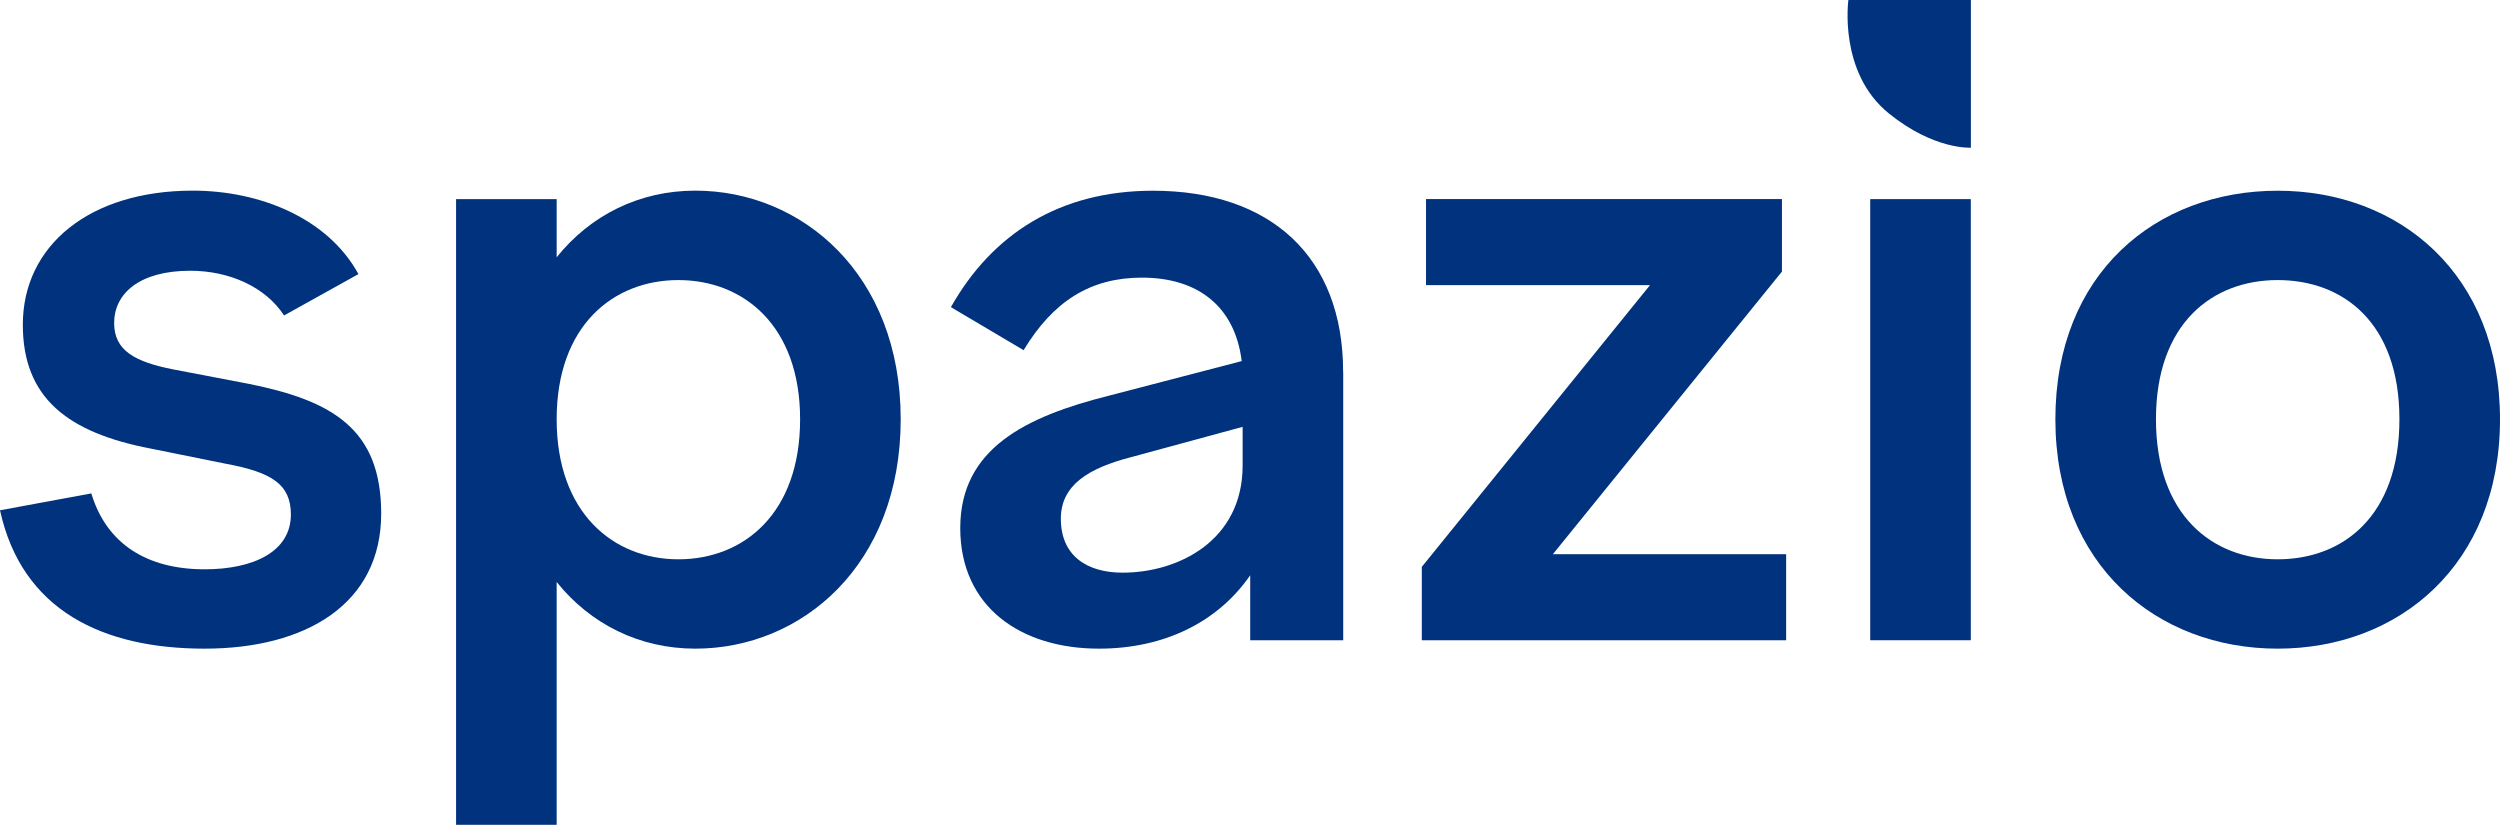
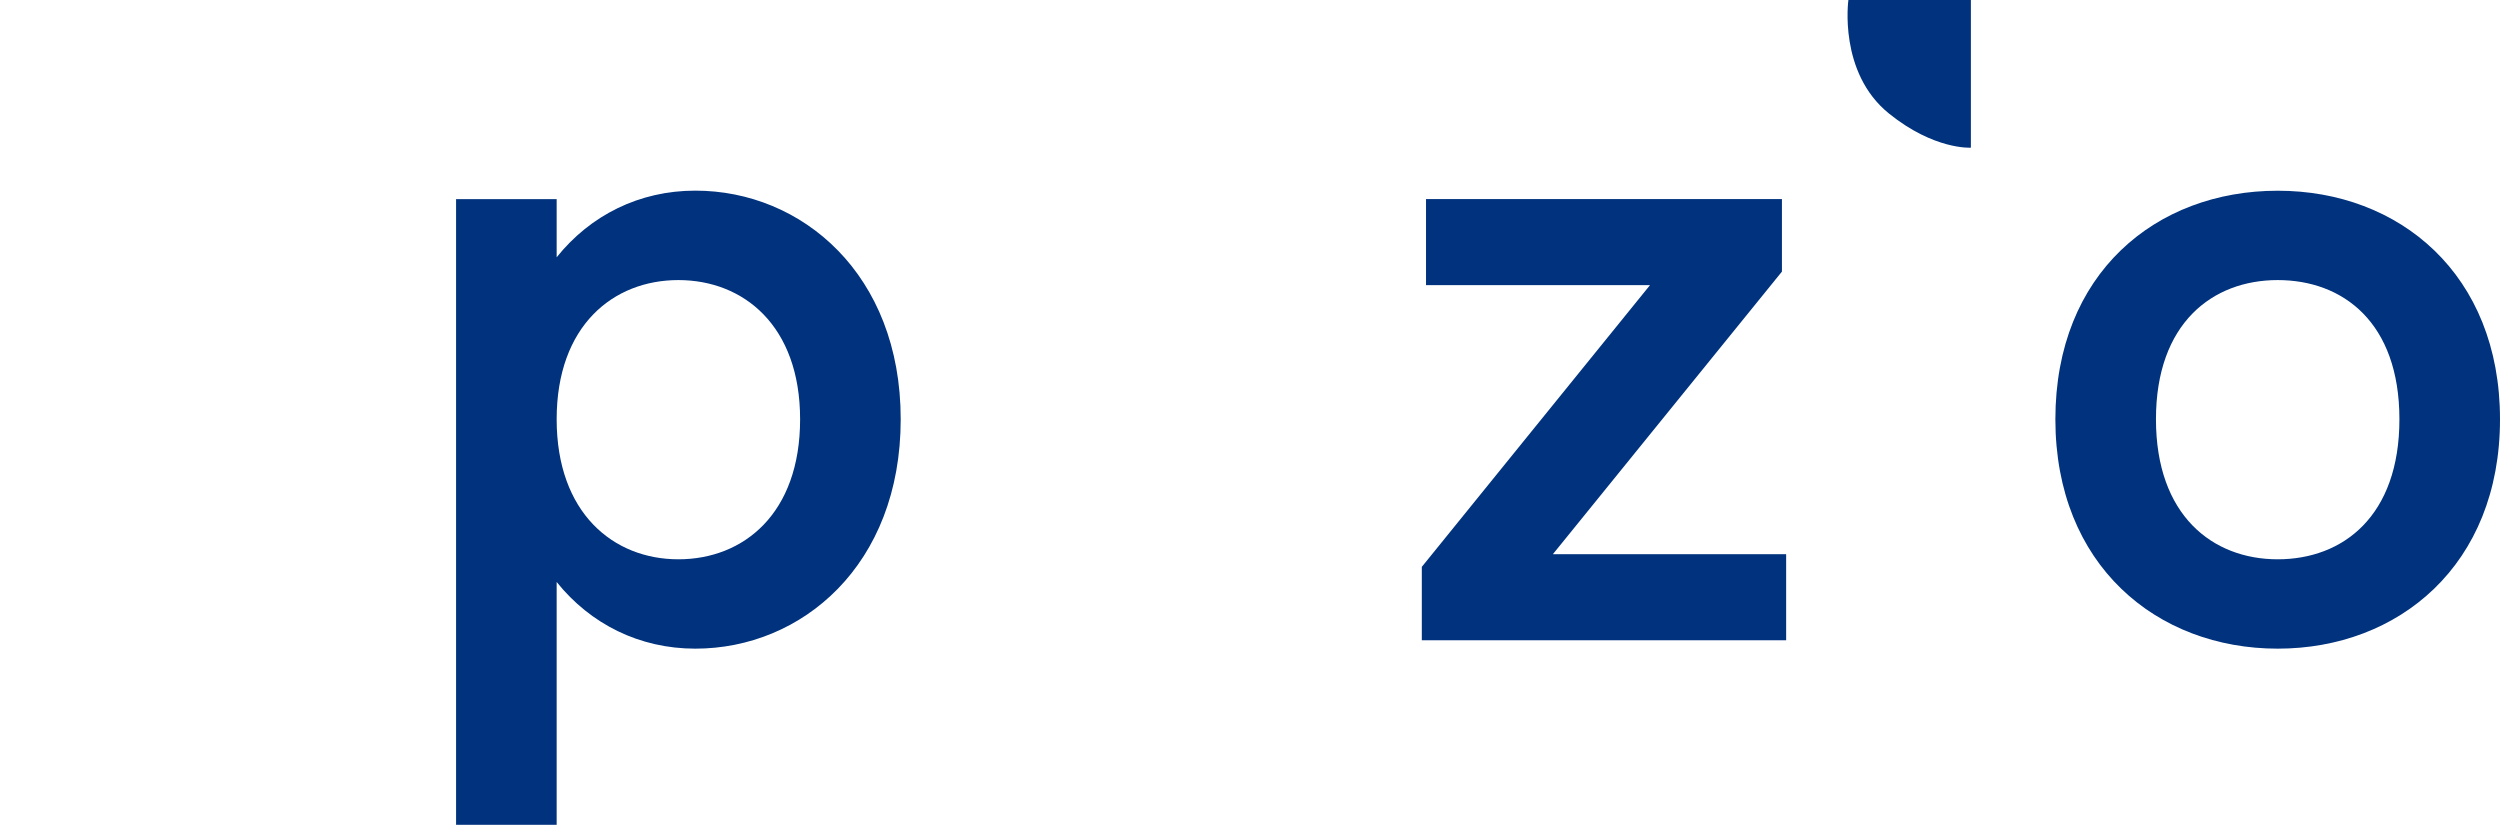
<svg xmlns="http://www.w3.org/2000/svg" width="297" height="98" viewBox="0 0 297 98" fill="none">
-   <path d="M26.911 55.111L17.974 53.304C7.936 51.397 2.712 47.193 2.712 38.575C2.712 29.158 10.648 22.648 22.898 22.648C30.934 22.648 38.97 25.953 42.583 32.563L33.746 37.477C31.534 34.071 27.221 32.164 22.598 32.164C16.573 32.164 13.56 34.87 13.56 38.375C13.56 41.681 16.072 42.989 20.586 43.887L29.523 45.595C39.561 47.602 45.285 51.007 45.285 61.023C45.285 71.748 36.348 77.06 24.299 77.06C12.249 77.06 2.612 72.546 -3.05176e-05 60.623L10.848 58.616C12.66 64.628 17.474 67.633 24.309 67.633C30.133 67.633 34.557 65.526 34.557 61.123C34.557 57.518 32.245 56.11 26.921 55.111H26.911Z" fill="#00327E" />
  <path d="M107.003 49.809C107.003 67.144 95.254 77.06 82.604 77.06C75.979 77.06 70.154 74.154 66.131 69.141V97.99H54.182V23.656H66.131V30.566C70.144 25.554 75.969 22.648 82.604 22.648C95.254 22.648 107.003 32.563 107.003 49.799V49.809ZM95.053 49.809C95.053 38.685 88.328 33.273 80.592 33.273C72.856 33.273 66.131 38.685 66.131 49.809C66.131 60.933 72.856 66.445 80.592 66.445C88.328 66.445 95.053 61.033 95.053 49.809Z" fill="#00327E" />
-   <path d="M159.574 44.197V76.061H148.525V68.343C144.712 73.855 138.387 77.06 130.551 77.06C121.314 77.06 114.078 72.147 114.078 62.73C114.078 53.314 121.814 49.499 131.752 47.003L147.514 42.899C146.714 36.388 142.29 32.983 135.665 32.983C129.54 32.983 125.117 35.789 121.604 41.601L112.967 36.488C117.891 27.77 125.918 22.658 136.966 22.658C150.927 22.658 159.564 30.477 159.564 44.197H159.574ZM147.624 55.321V50.708L134.364 54.312C129.34 55.611 126.028 57.618 126.028 61.622C126.028 66.036 129.14 68.033 133.363 68.033C139.988 68.033 147.624 64.228 147.624 55.311V55.321Z" fill="#00327E" />
  <path d="M212.194 65.836V76.061H168.911V67.344L196.022 33.872H169.411V23.646H211.694V32.264L184.483 65.836H212.204H212.194Z" fill="#00327E" />
-   <path d="M234.131 23.656H222.182V76.061H234.131V23.656Z" fill="#00327E" />
  <path d="M234.131 0H219.59C219.59 0 218.369 8.618 224.414 13.491C229.798 17.834 234.141 17.545 234.141 17.545V0H234.131Z" fill="#00327E" />
  <path d="M297 49.809C297 67.144 284.951 77.06 270.59 77.06C256.228 77.06 244.179 67.144 244.179 49.809C244.179 32.474 256.128 22.658 270.59 22.658C285.051 22.658 297 32.574 297 49.809ZM270.59 33.273C262.854 33.273 256.128 38.385 256.128 49.809C256.128 61.233 262.854 66.445 270.59 66.445C278.326 66.445 285.051 61.333 285.051 49.809C285.051 38.285 278.326 33.273 270.59 33.273Z" fill="#00327E" />
</svg>